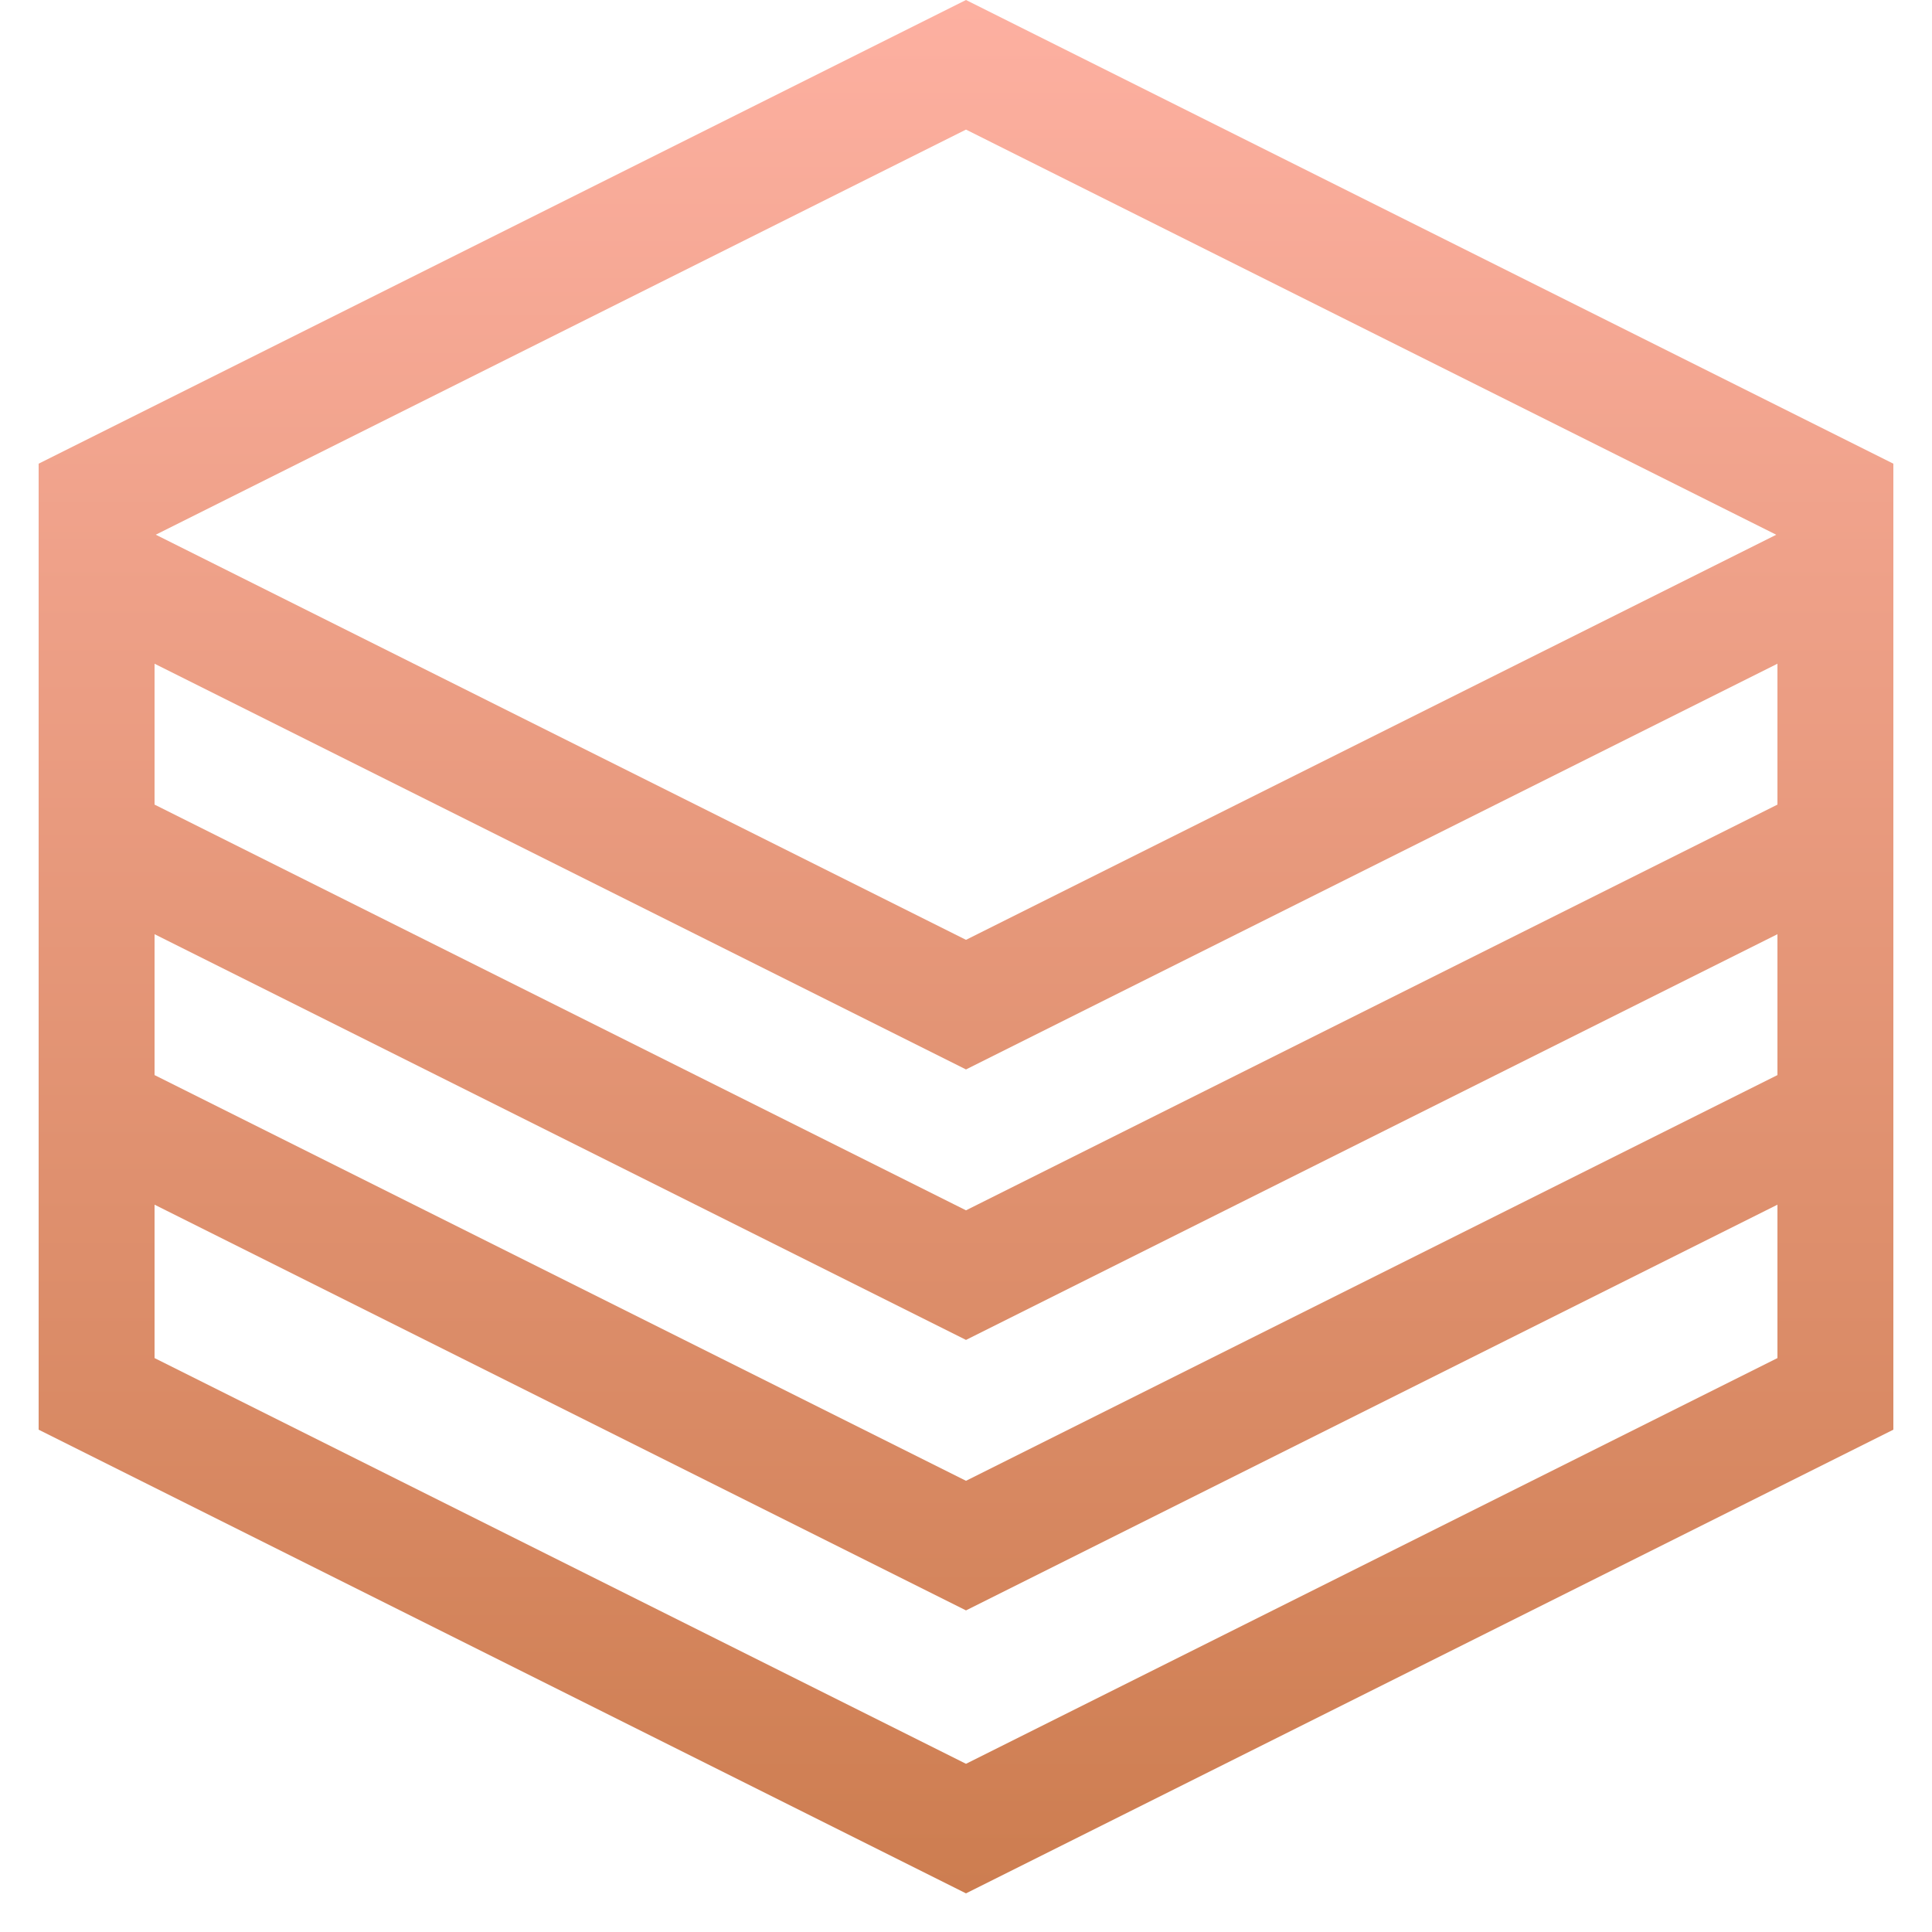
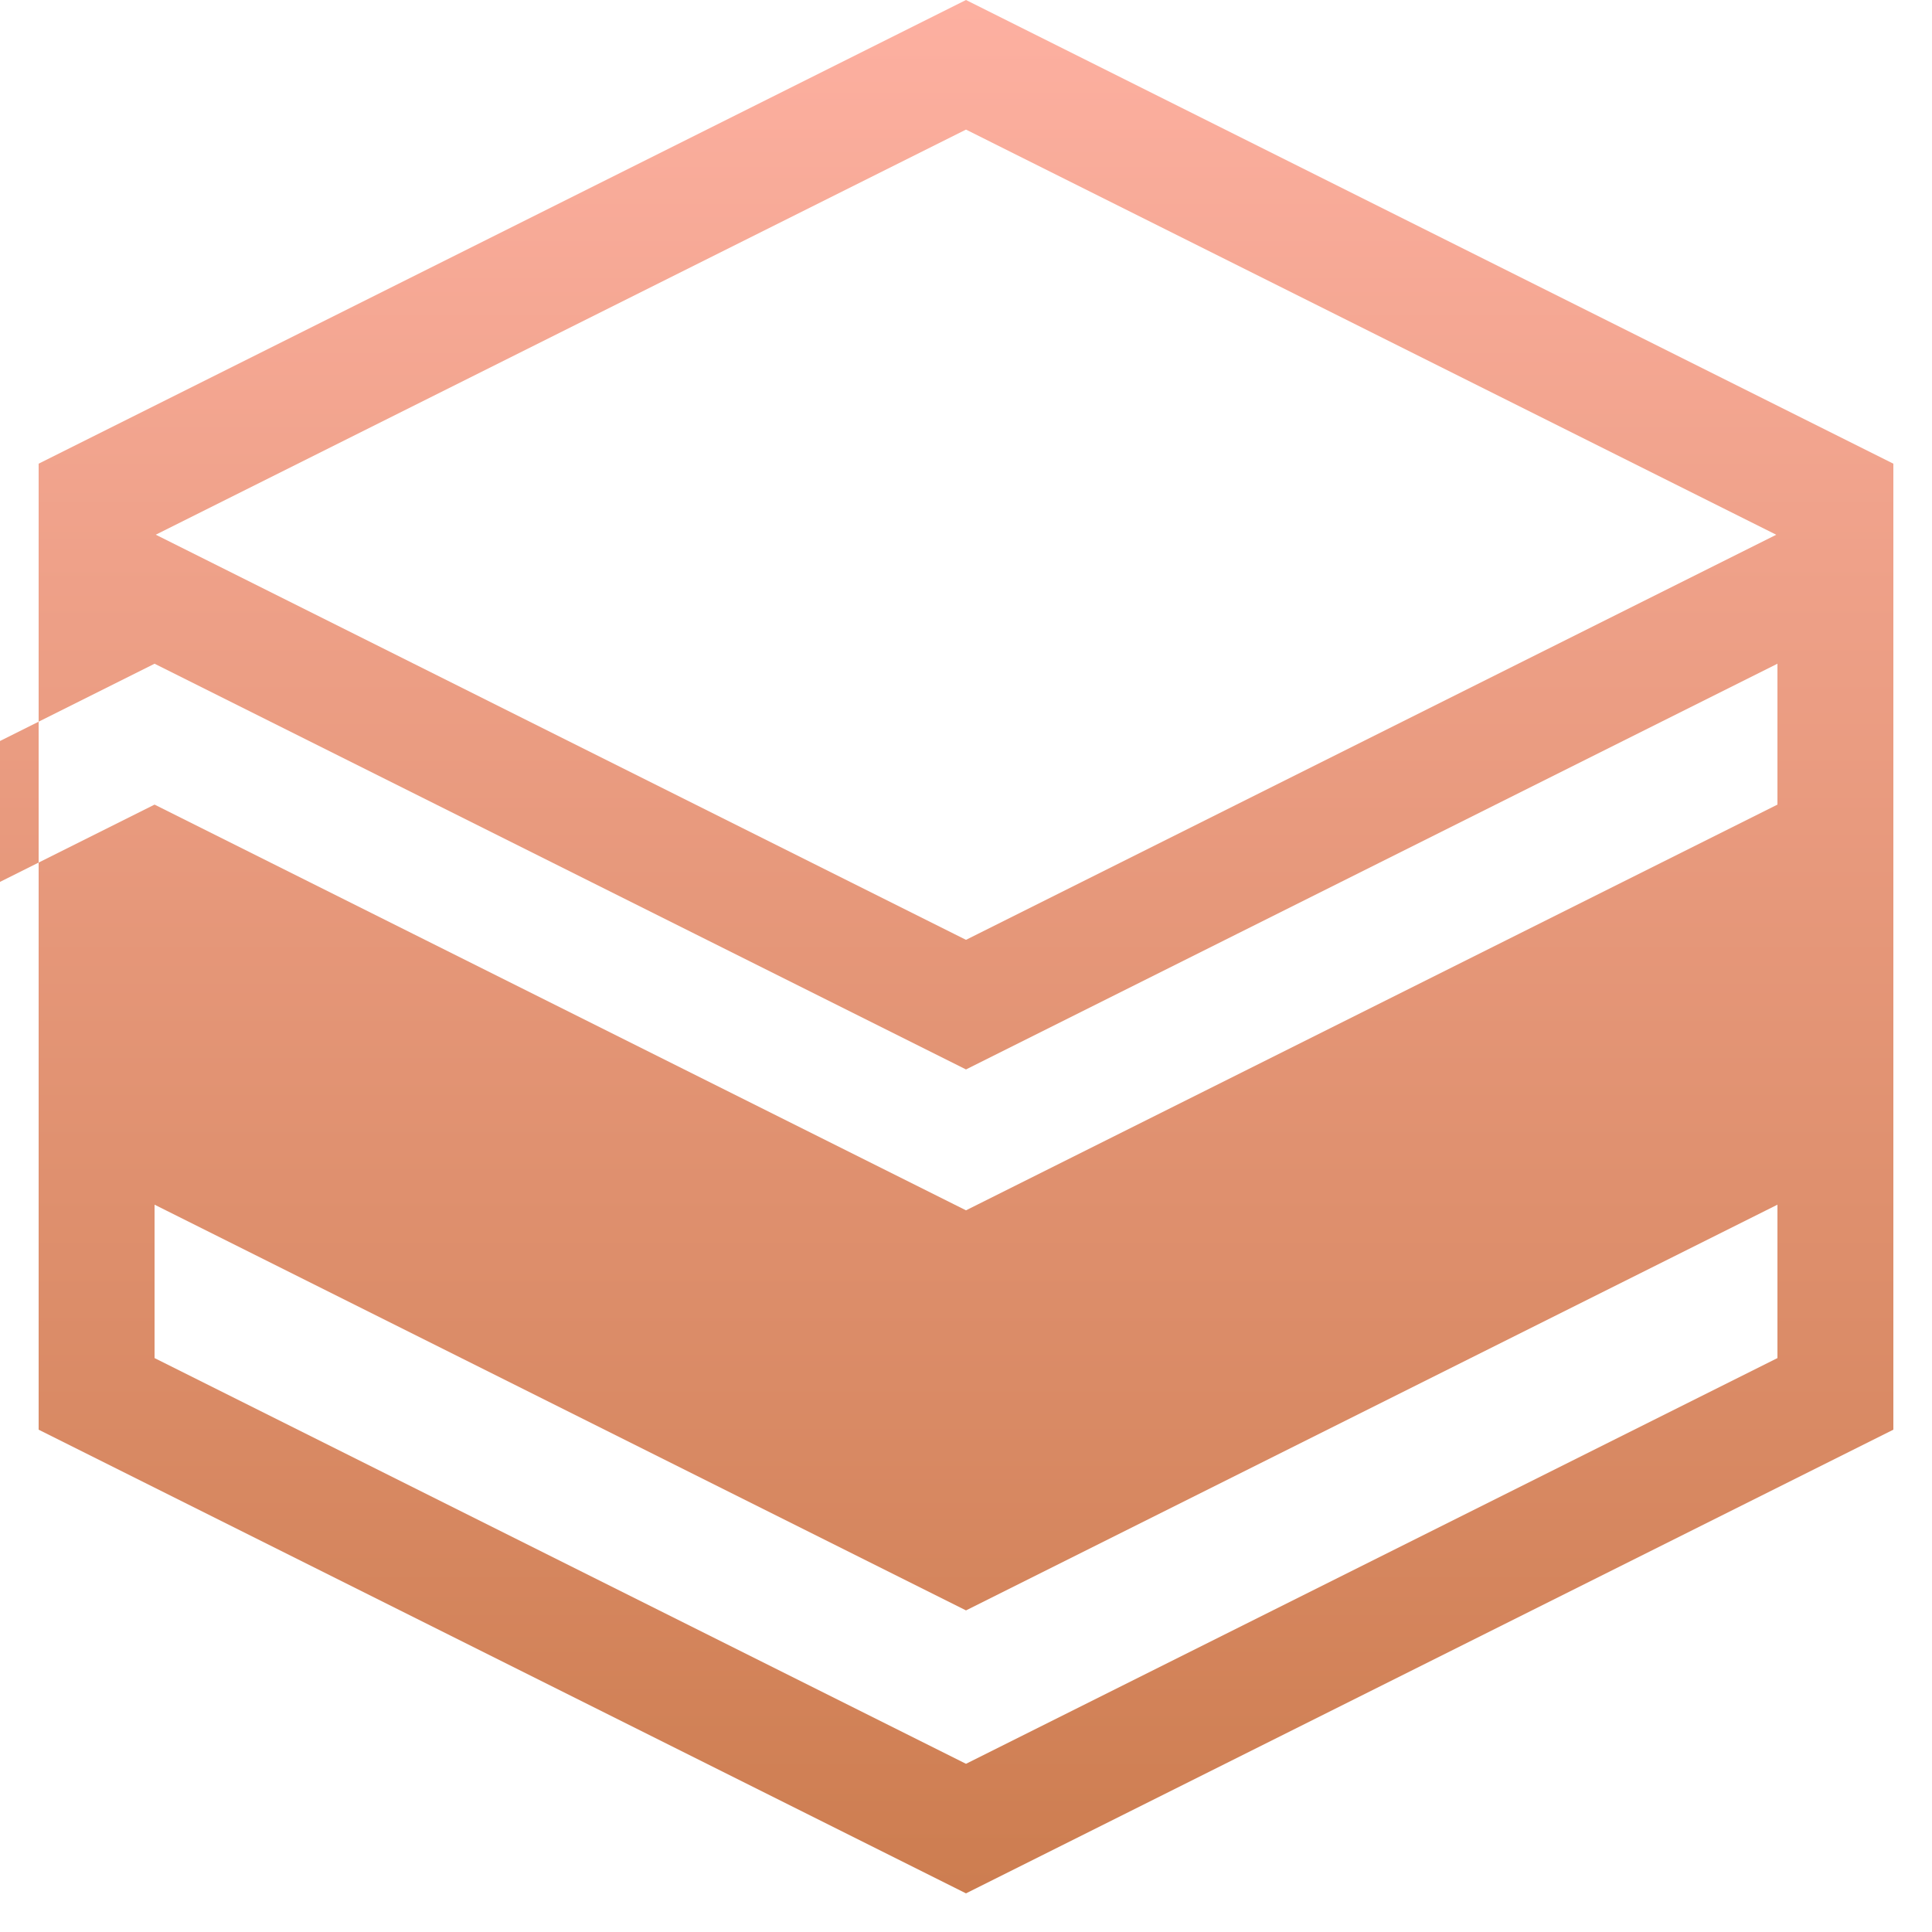
<svg xmlns="http://www.w3.org/2000/svg" version="1.1" id="Vrstva_1" x="0px" y="0px" width="50px" height="50px" viewBox="0 0 50 50" enable-background="new 0 0 50 50" xml:space="preserve">
  <linearGradient id="SVGID_1_" gradientUnits="userSpaceOnUse" x1="124.175" y1="-172.415" x2="124.175" y2="-221.415" gradientTransform="matrix(1 0 0 -1 -99.175 -172.415)">
    <stop offset="0" style="stop-color:#FDB0A1" />
    <stop offset="1" style="stop-color:#CD7D50" />
  </linearGradient>
-   <path fill="url(#SVGID_1_)" d="M4.031,13.838L25,24.323l20.969-10.484L25,3.354L4.031,13.838z M49,14v1.677V21v1.677V28v1.677V37  L25,49L1,37v-7.323V28v-5.323V21v-5.323V14v-2L25,0l24,12V14z M4,17.177v3.646l21,10.5l21-10.5v-3.646l-21,10.5L4,17.177z   M46,24.177l-21,10.5l-21-10.5v3.646l21,10.5l21-10.5V24.177z M46,31.177l-21,10.5l-21-10.5v3.97l21,10.5l21-10.5V31.177z" />
+   <path fill="url(#SVGID_1_)" d="M4.031,13.838L25,24.323l20.969-10.484L25,3.354L4.031,13.838z M49,14v1.677V21v1.677V28v1.677V37  L25,49L1,37v-7.323V28v-5.323V21v-5.323V14v-2L25,0l24,12V14z M4,17.177v3.646l21,10.5l21-10.5v-3.646l-21,10.5L4,17.177z   l-21,10.5l-21-10.5v3.646l21,10.5l21-10.5V24.177z M46,31.177l-21,10.5l-21-10.5v3.97l21,10.5l21-10.5V31.177z" />
</svg>